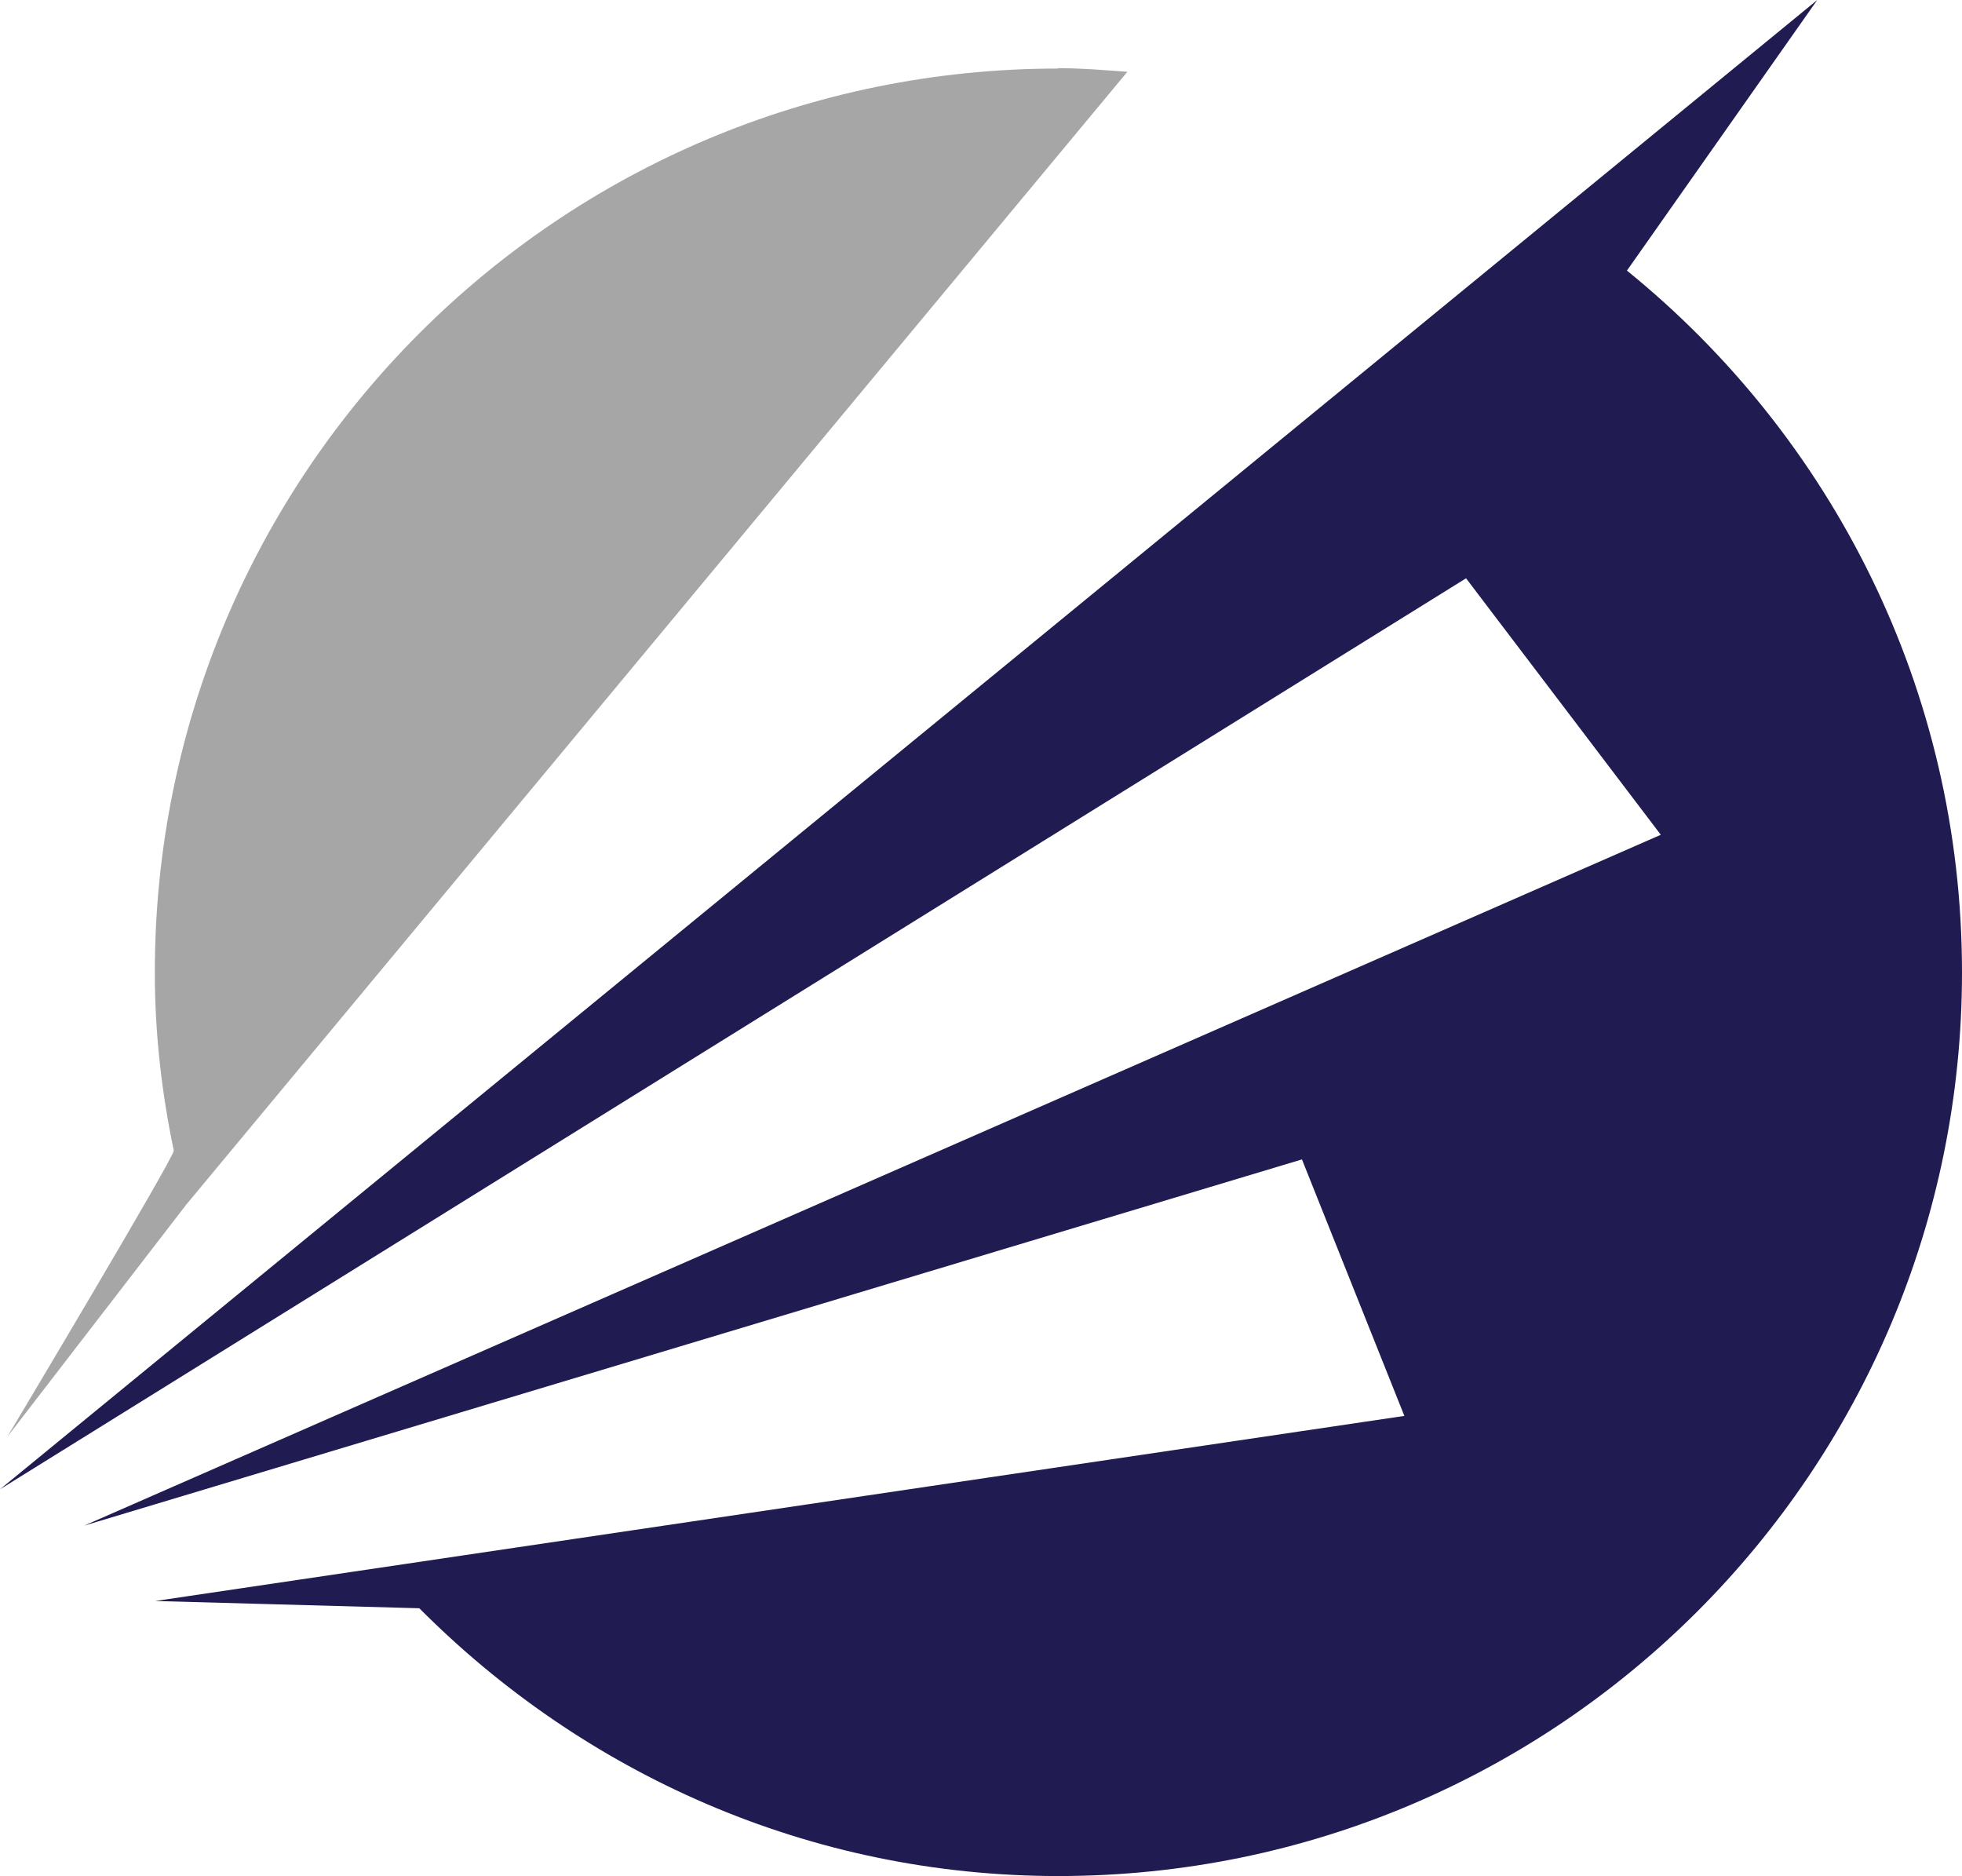
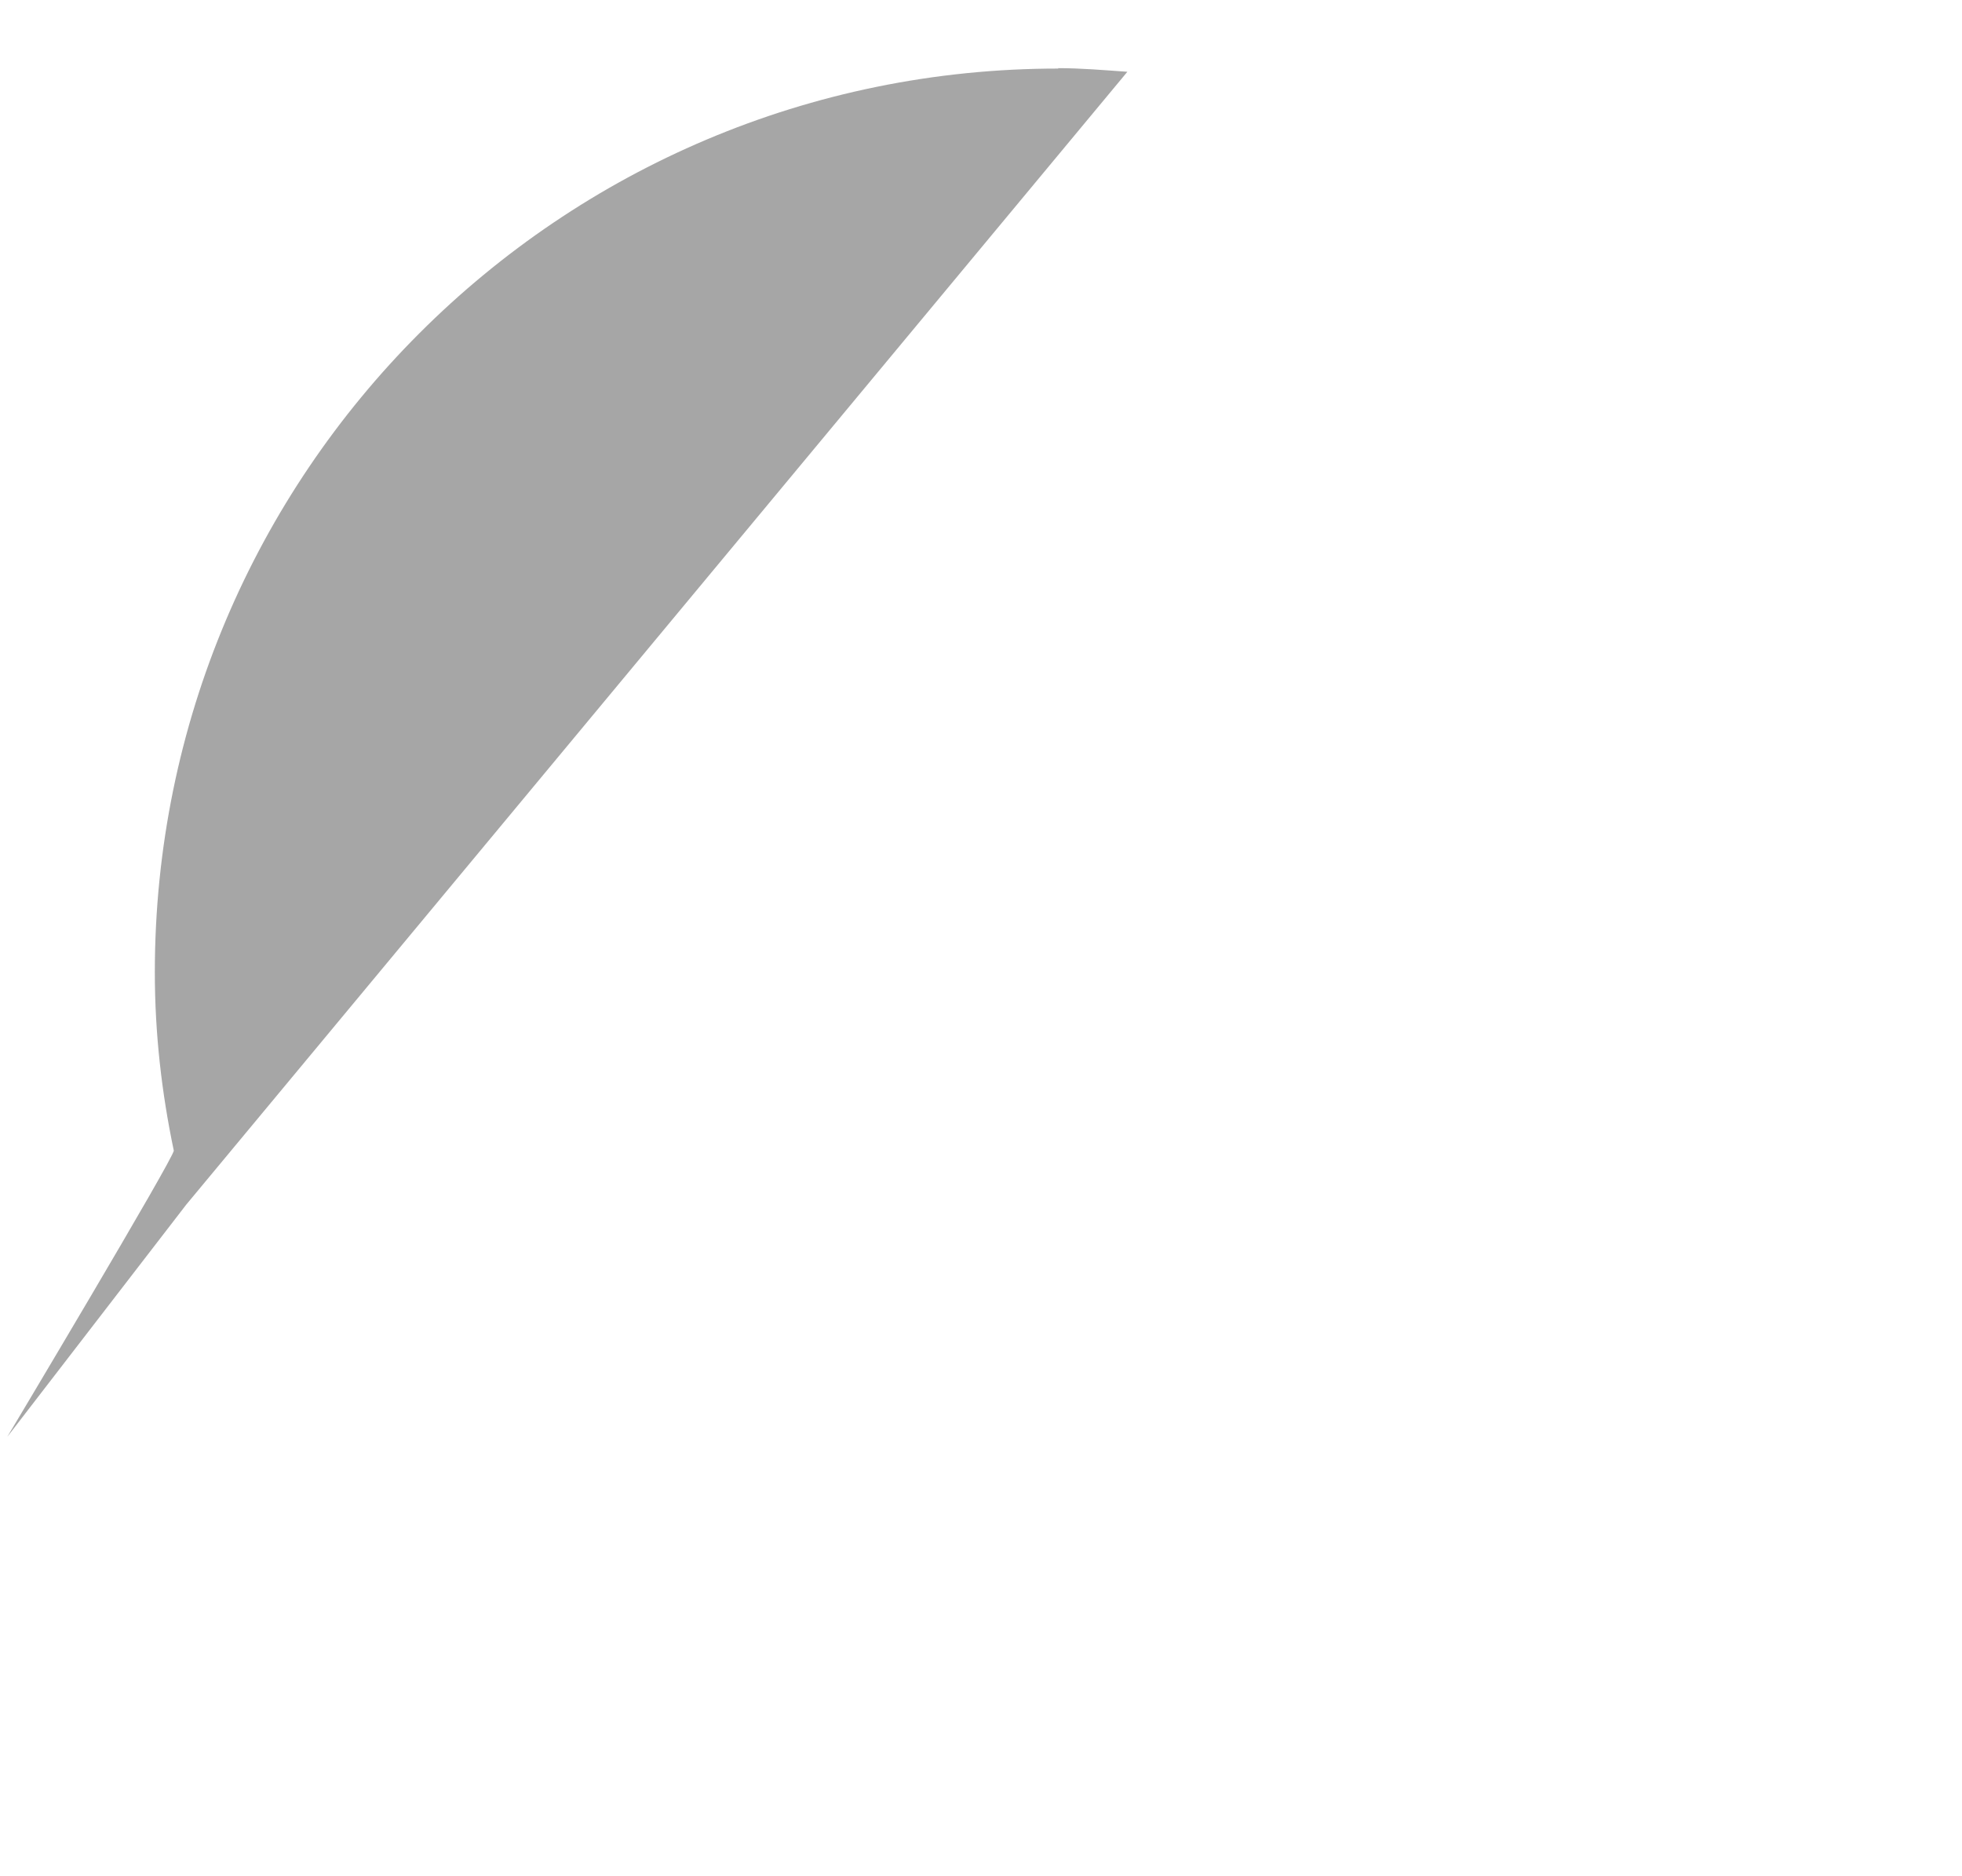
<svg xmlns="http://www.w3.org/2000/svg" id="a" viewBox="0 0 48.66 46.52">
  <defs>
    <style>.b{fill:#a6a6a6;}.c{fill:#201b51;}</style>
  </defs>
  <path class="b" d="M26.25,1.7C13.87,1.7,3.84,11.73,3.84,24.11c0,1.52,.17,2.99,.47,4.42,.03,.14-4.13,7.1-4.13,7.1l4.44-5.76L27.96,1.78c-.57-.04-1.14-.09-1.72-.09Z" />
-   <path class="c" d="M40.35,6.71L45.07,0,0,36.93,36.36,14.34l4.83,6.36L2.09,37.83l30.2-9.08,2.54,6.36L3.85,39.7l6.55,.18c4.06,4.08,9.64,6.64,15.85,6.64,12.38,0,22.41-10.03,22.41-22.41,0-7.03-3.24-13.29-8.31-17.4Z" />
</svg>